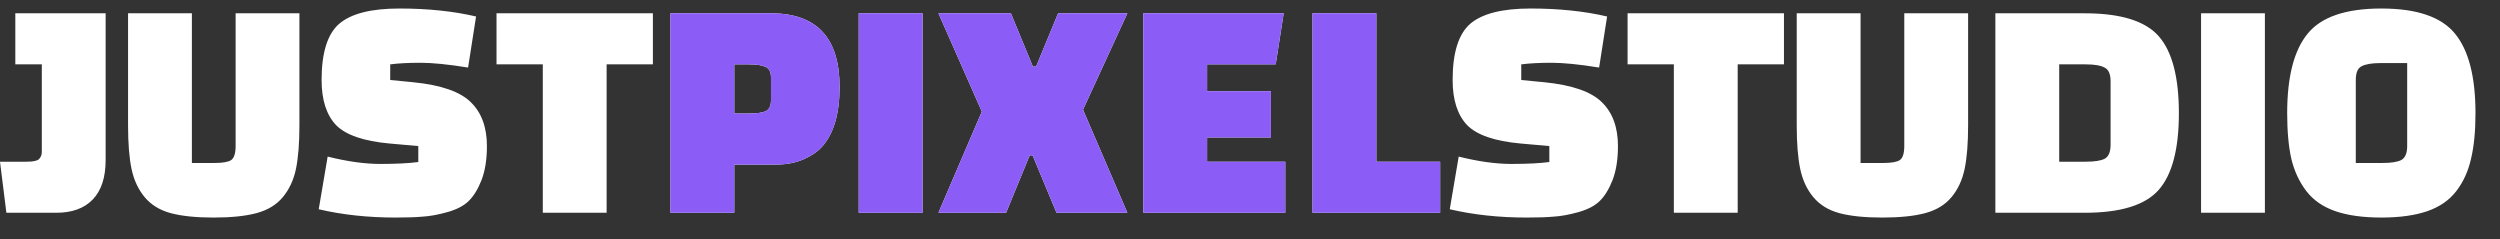
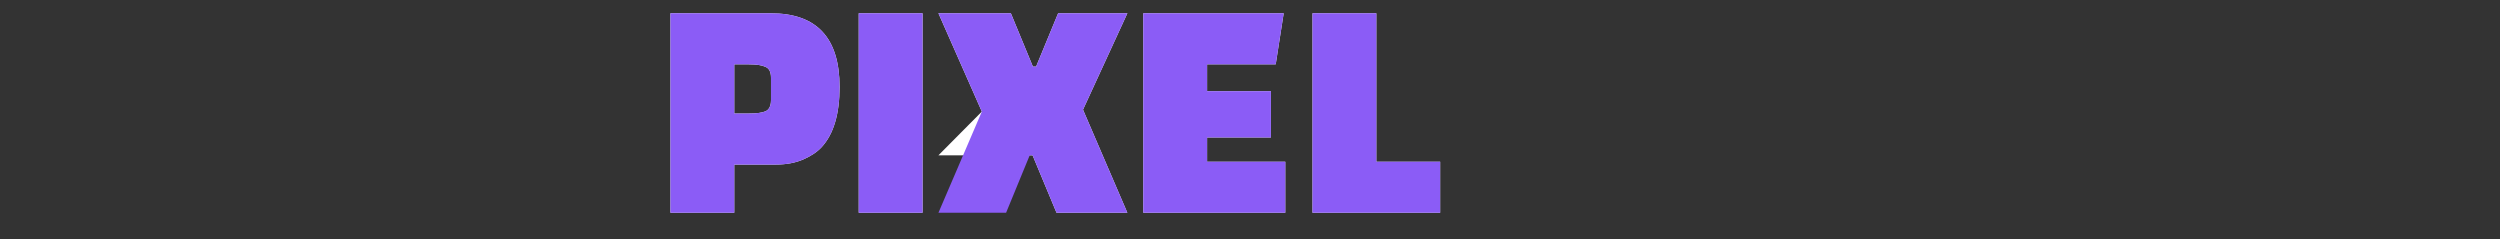
<svg xmlns="http://www.w3.org/2000/svg" width="94" height="9" viewBox="0 0 94 9" fill="none">
  <rect x="0" y="0" width="94" height="9" fill="#333333" stroke="none" />
-   <path d="M0.24 8L0 6.08H0.996C1.244 6.08 1.4 6.048 1.464 5.984C1.536 5.912 1.572 5.824 1.572 5.72V2.42H0.576V0.5H3.972V6.02C3.972 6.668 3.812 7.16 3.492 7.496C3.172 7.832 2.712 8 2.112 8H0.24ZM7.215 0.5V6.128H8.067C8.371 6.128 8.579 6.092 8.691 6.02C8.803 5.94 8.859 5.764 8.859 5.492V0.5H11.258V4.712C11.258 5.392 11.214 5.94 11.127 6.356C11.039 6.772 10.874 7.124 10.634 7.412C10.395 7.7 10.066 7.9 9.651 8.012C9.235 8.124 8.695 8.18 8.031 8.18C7.367 8.18 6.827 8.124 6.411 8.012C6.003 7.9 5.679 7.7 5.439 7.412C5.199 7.124 5.035 6.772 4.947 6.356C4.859 5.94 4.815 5.392 4.815 4.712V0.5H7.215ZM11.984 7.868L12.32 5.888C13.056 6.072 13.716 6.164 14.3 6.164C14.892 6.164 15.368 6.14 15.728 6.092V5.492L14.648 5.396C13.672 5.308 13 5.076 12.632 4.7C12.272 4.316 12.092 3.752 12.092 3.008C12.092 1.984 12.312 1.28 12.752 0.896C13.2 0.512 13.956 0.32 15.02 0.32C16.084 0.32 17.044 0.42 17.9 0.62L17.6 2.54C16.856 2.42 16.26 2.36 15.812 2.36C15.364 2.36 14.984 2.38 14.672 2.42V3.008L15.536 3.092C16.584 3.196 17.308 3.448 17.708 3.848C18.108 4.24 18.308 4.788 18.308 5.492C18.308 5.996 18.24 6.424 18.104 6.776C17.968 7.12 17.804 7.384 17.612 7.568C17.428 7.744 17.164 7.88 16.82 7.976C16.476 8.072 16.172 8.128 15.908 8.144C15.652 8.168 15.308 8.18 14.876 8.18C13.836 8.18 12.872 8.076 11.984 7.868ZM24.549 2.42H22.809V8H20.409V2.42H18.669V0.5H24.549V2.42ZM54.511 7.868L54.847 5.888C55.583 6.072 56.243 6.164 56.827 6.164C57.419 6.164 57.895 6.14 58.255 6.092V5.492L57.175 5.396C56.199 5.308 55.527 5.076 55.159 4.7C54.799 4.316 54.619 3.752 54.619 3.008C54.619 1.984 54.839 1.28 55.279 0.896C55.727 0.512 56.483 0.32 57.547 0.32C58.611 0.32 59.571 0.42 60.427 0.62L60.127 2.54C59.383 2.42 58.787 2.36 58.339 2.36C57.891 2.36 57.511 2.38 57.199 2.42V3.008L58.063 3.092C59.111 3.196 59.835 3.448 60.235 3.848C60.635 4.24 60.835 4.788 60.835 5.492C60.835 5.996 60.767 6.424 60.631 6.776C60.495 7.12 60.331 7.384 60.139 7.568C59.955 7.744 59.691 7.88 59.347 7.976C59.003 8.072 58.699 8.128 58.435 8.144C58.179 8.168 57.835 8.18 57.403 8.18C56.363 8.18 55.399 8.076 54.511 7.868ZM67.077 2.42H65.337V8H62.937V2.42H61.197V0.5H67.077V2.42ZM69.957 0.5V6.128H70.809C71.113 6.128 71.321 6.092 71.433 6.02C71.545 5.94 71.601 5.764 71.601 5.492V0.5H74.001V4.712C74.001 5.392 73.957 5.94 73.869 6.356C73.781 6.772 73.617 7.124 73.377 7.412C73.137 7.7 72.809 7.9 72.393 8.012C71.977 8.124 71.437 8.18 70.773 8.18C70.109 8.18 69.569 8.124 69.153 8.012C68.745 7.9 68.421 7.7 68.181 7.412C67.941 7.124 67.777 6.772 67.689 6.356C67.601 5.94 67.557 5.392 67.557 4.712V0.5H69.957ZM75.026 8V0.5H78.386C79.738 0.5 80.666 0.788 81.17 1.364C81.674 1.94 81.926 2.904 81.926 4.256C81.926 5.6 81.674 6.56 81.17 7.136C80.666 7.712 79.738 8 78.386 8H75.026ZM78.422 2.42H77.426V6.08H78.422C78.75 6.08 78.986 6.044 79.13 5.972C79.282 5.892 79.358 5.716 79.358 5.444V3.056C79.358 2.784 79.282 2.612 79.13 2.54C78.986 2.46 78.75 2.42 78.422 2.42ZM82.76 8V0.5H85.16V8H82.76ZM85.998 4.256C85.998 2.888 86.254 1.892 86.766 1.268C87.278 0.636 88.202 0.32 89.538 0.32C90.874 0.32 91.798 0.636 92.31 1.268C92.822 1.892 93.078 2.888 93.078 4.256C93.078 4.936 93.022 5.508 92.91 5.972C92.806 6.436 92.622 6.84 92.358 7.184C92.094 7.528 91.73 7.78 91.266 7.94C90.802 8.1 90.226 8.18 89.538 8.18C88.85 8.18 88.274 8.1 87.81 7.94C87.346 7.78 86.982 7.528 86.718 7.184C86.454 6.84 86.266 6.436 86.154 5.972C86.05 5.508 85.998 4.936 85.998 4.256ZM88.578 3.008V6.128H89.574C89.902 6.128 90.138 6.092 90.282 6.02C90.434 5.94 90.51 5.764 90.51 5.492V2.372H89.502C89.182 2.372 88.946 2.412 88.794 2.492C88.65 2.564 88.578 2.736 88.578 3.008Z" fill="white" />
-   <path d="M29.169 6.188H27.609V8H25.209V0.5H28.989C30.709 0.5 31.569 1.424 31.569 3.272C31.569 4.288 31.345 5.04 30.897 5.528C30.729 5.712 30.497 5.868 30.201 5.996C29.905 6.124 29.561 6.188 29.169 6.188ZM27.609 2.42V4.268H28.161C28.449 4.268 28.657 4.24 28.785 4.184C28.921 4.12 28.989 3.98 28.989 3.764V2.924C28.989 2.708 28.921 2.572 28.785 2.516C28.657 2.452 28.449 2.42 28.161 2.42H27.609ZM32.288 8V0.5H34.688V8H32.288ZM38.009 0.5L38.837 2.504H38.957L39.785 0.5H42.389L40.721 4.124L42.389 8H39.725L38.825 5.84H38.717L37.829 8H35.285L36.917 4.196L35.285 0.5H38.009ZM47.787 5.168H45.387V6.08H48.327V8H42.987V0.5H48.267L47.967 2.42H45.387V3.428H47.787V5.168ZM54.15 8H49.35V0.5H51.75V6.08H54.15V8Z" fill="white" />
+   <path d="M29.169 6.188H27.609V8H25.209V0.5H28.989C30.709 0.5 31.569 1.424 31.569 3.272C31.569 4.288 31.345 5.04 30.897 5.528C30.729 5.712 30.497 5.868 30.201 5.996C29.905 6.124 29.561 6.188 29.169 6.188ZM27.609 2.42V4.268H28.161C28.449 4.268 28.657 4.24 28.785 4.184C28.921 4.12 28.989 3.98 28.989 3.764V2.924C28.989 2.708 28.921 2.572 28.785 2.516C28.657 2.452 28.449 2.42 28.161 2.42H27.609ZM32.288 8V0.5H34.688V8H32.288ZM38.009 0.5L38.837 2.504H38.957L39.785 0.5H42.389L40.721 4.124L42.389 8H39.725L38.825 5.84H38.717H35.285L36.917 4.196L35.285 0.5H38.009ZM47.787 5.168H45.387V6.08H48.327V8H42.987V0.5H48.267L47.967 2.42H45.387V3.428H47.787V5.168ZM54.15 8H49.35V0.5H51.75V6.08H54.15V8Z" fill="white" />
  <path d="M29.169 6.188H27.609V8H25.209V0.5H28.989C30.709 0.5 31.569 1.424 31.569 3.272C31.569 4.288 31.345 5.04 30.897 5.528C30.729 5.712 30.497 5.868 30.201 5.996C29.905 6.124 29.561 6.188 29.169 6.188ZM27.609 2.42V4.268H28.161C28.449 4.268 28.657 4.24 28.785 4.184C28.921 4.12 28.989 3.98 28.989 3.764V2.924C28.989 2.708 28.921 2.572 28.785 2.516C28.657 2.452 28.449 2.42 28.161 2.42H27.609ZM32.288 8V0.5H34.688V8H32.288ZM38.009 0.5L38.837 2.504H38.957L39.785 0.5H42.389L40.721 4.124L42.389 8H39.725L38.825 5.84H38.717L37.829 8H35.285L36.917 4.196L35.285 0.5H38.009ZM47.787 5.168H45.387V6.08H48.327V8H42.987V0.5H48.267L47.967 2.42H45.387V3.428H47.787V5.168ZM54.15 8H49.35V0.5H51.75V6.08H54.15V8Z" fill="#8B5CF6" />
</svg>